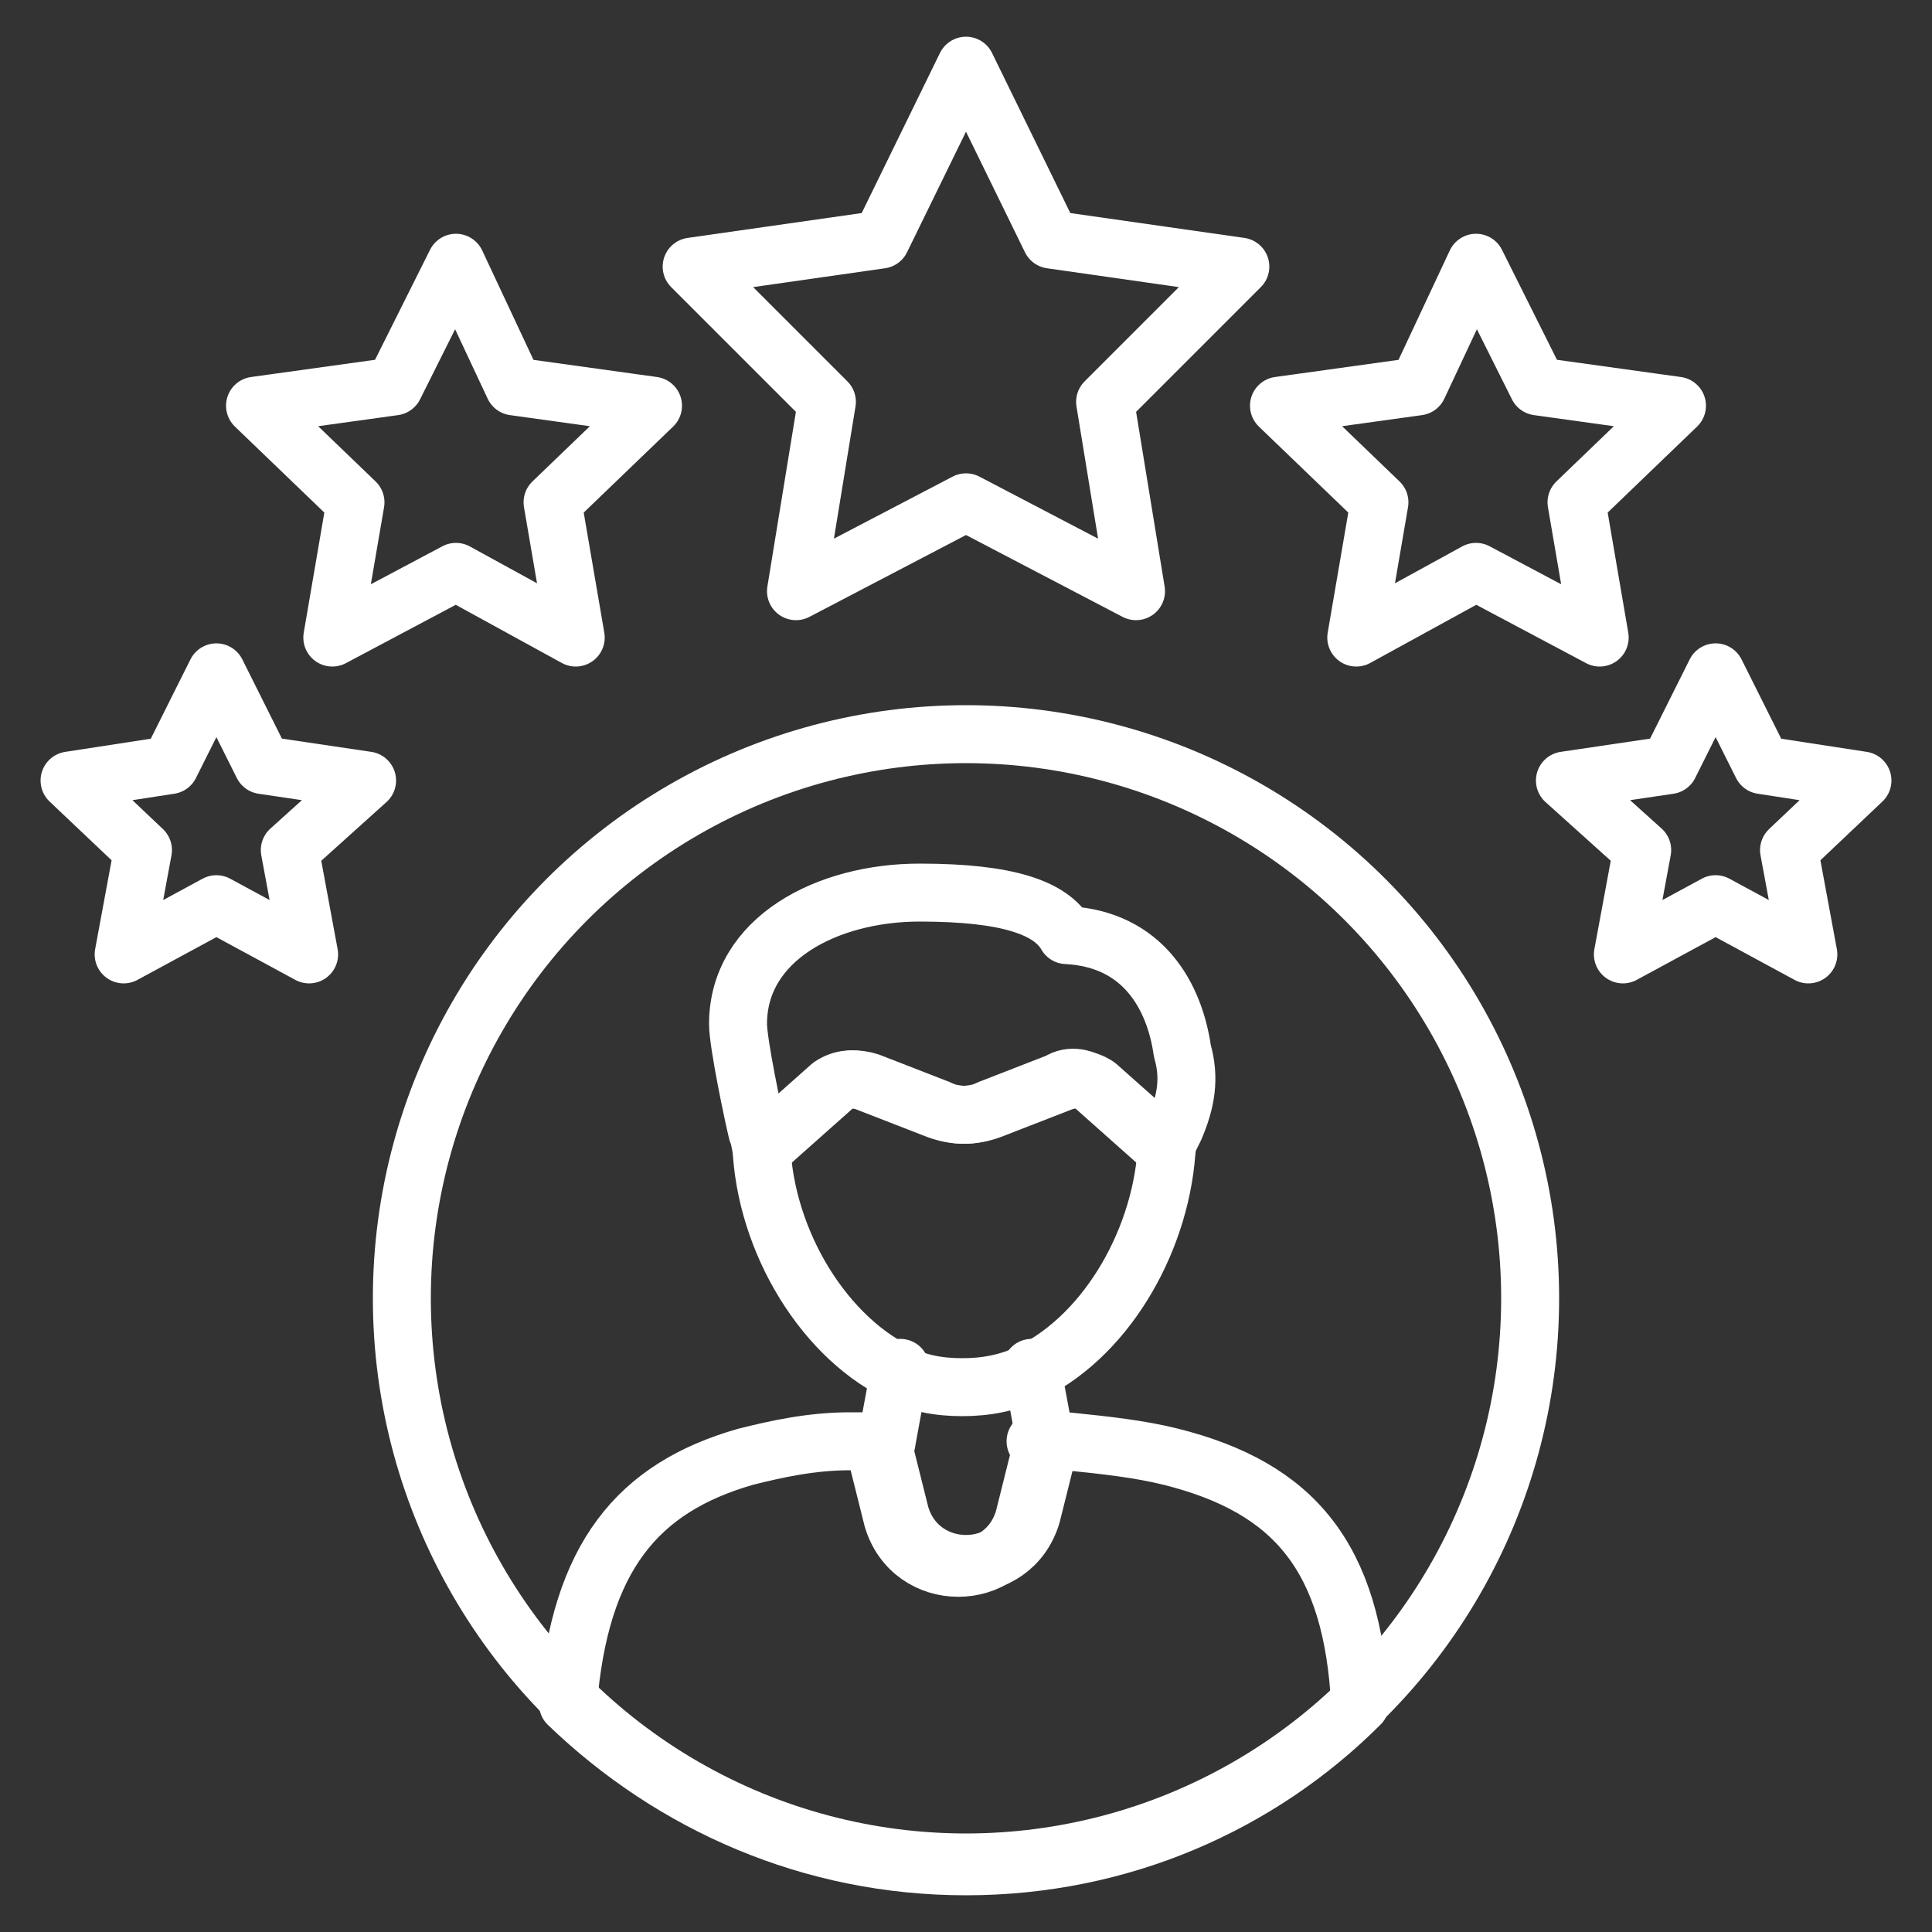
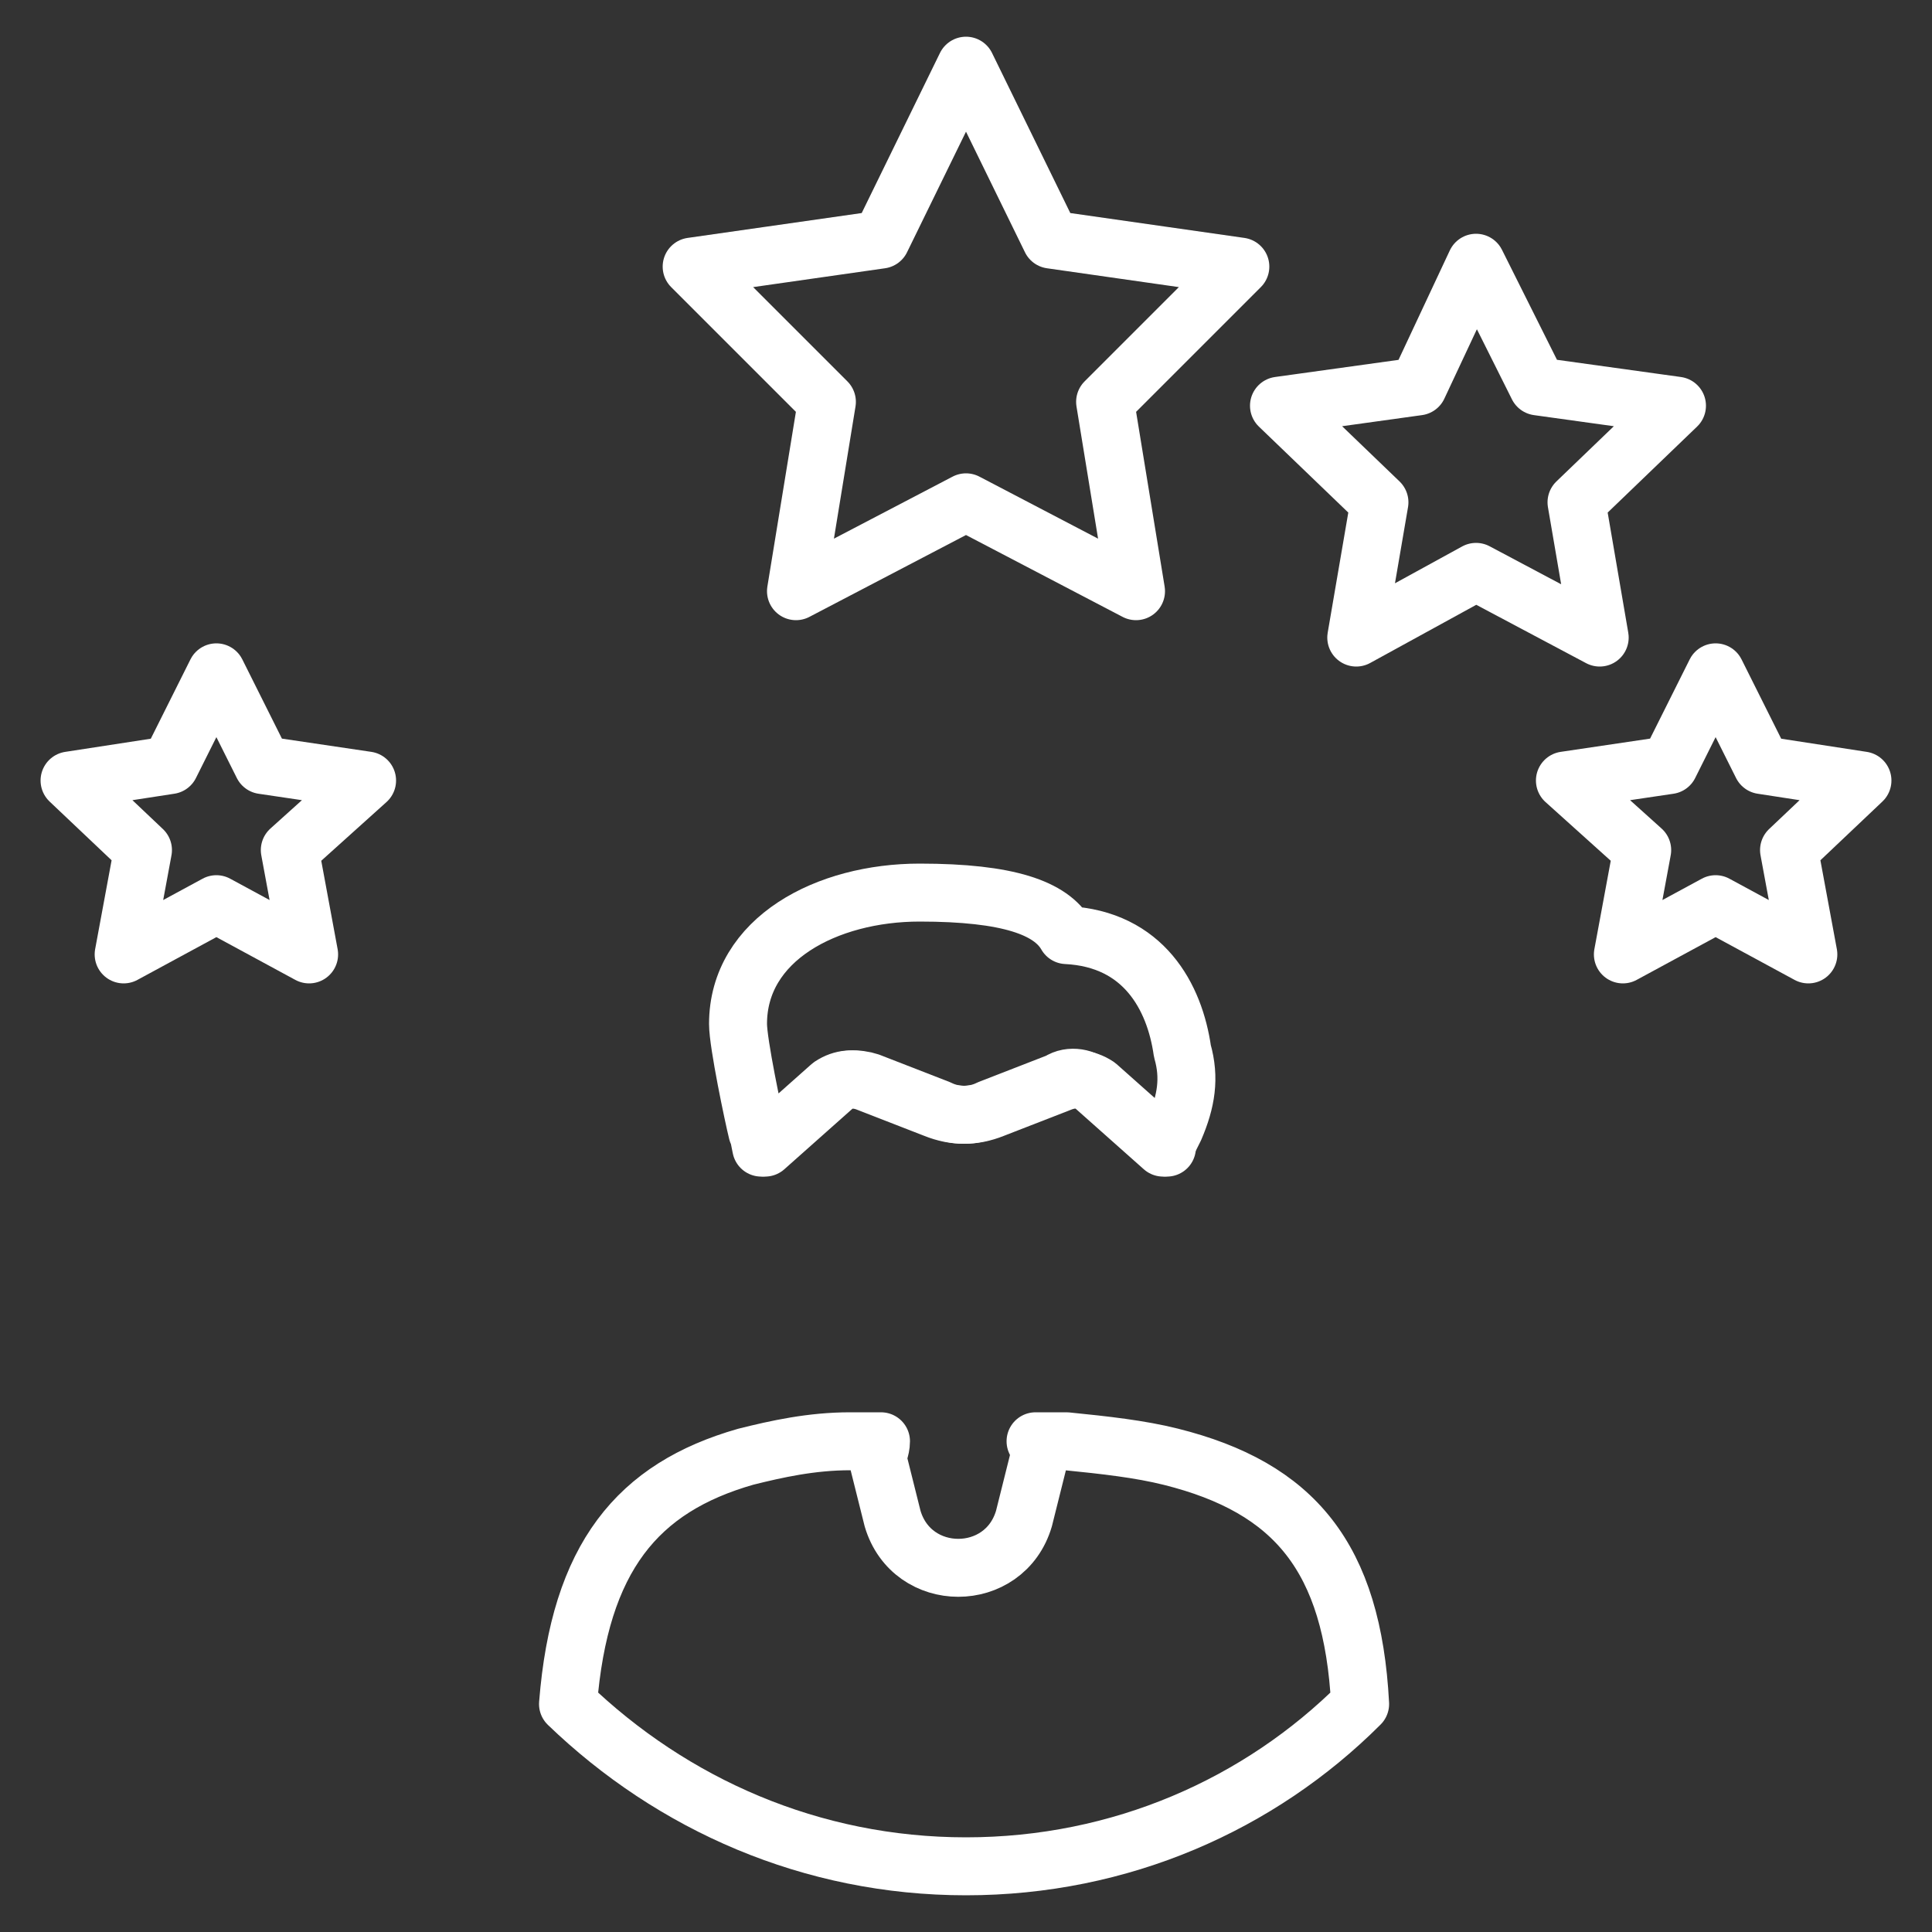
<svg xmlns="http://www.w3.org/2000/svg" enable-background="new 0 0 50 50" viewBox="0 0 50 50">
  <rect x="0" y="0" width="50" height="50" fill="#333333" stroke="none" />
  <path fill="none" stroke="#fff" stroke-linecap="round" stroke-linejoin="round" stroke-miterlimit="10" stroke-width="1.5" d="M30.4 29.2l-.2.4 0 0c0 0 0 0 0-.1l-.1.2-1.8-1.6c-.2-.2-.6-.3-.9-.1l-1.8.7c-.4.2-.9.2-1.4 0l-1.8-.7c-.3-.1-.6-.1-.9.1l-1.8 1.6-.1-.5c0 0 0 .1 0 .1l0 0v0c-.1-.4-.5-2.3-.5-2.8 0-2.2 2.3-3.4 4.7-3.4 2.3 0 3.4.4 3.8 1.1 2 .1 2.8 1.6 3 3C30.8 27.9 30.7 28.5 30.4 29.2zM35.2 44.1c-2.6 2.6-6.2 4.2-10.2 4.2-4 0-7.6-1.6-10.3-4.2.3-3.8 1.8-5.6 4.6-6.4.8-.2 1.7-.4 2.7-.4.1 0 .4 0 .8 0 0 .2-.1.4-.1.4l.4 1.6c.5 1.7 2.9 1.7 3.4 0l.4-1.6c0 0 0-.2-.1-.4.5 0 .8 0 .8 0 1 .1 1.9.2 2.7.4h0C33.5 38.5 35 40.3 35.2 44.1z" class="colorStroke000000 svgStroke" />
  <path fill="none" stroke="#fff" stroke-linecap="round" stroke-linejoin="round" stroke-miterlimit="10" stroke-width="1.5" d="M19.8,29.7l1.8-1.6c0.2-0.2,0.6-0.2,0.9-0.1l1.8,0.7c0.4,0.2,0.9,0.2,1.4,0l1.8-0.7c0.3-0.1,0.6-0.1,0.9,0.1l1.8,1.6" class="colorStroke000000 svgStroke" />
-   <path fill="none" stroke="#fff" stroke-linecap="round" stroke-linejoin="round" stroke-miterlimit="10" stroke-width="1.5" d="M30.2 29.6c-.1 2.4-1.5 4.9-3.5 5.9-.6.3-1.2.4-1.8.4-.6 0-1.2-.1-1.7-.4-2-1-3.5-3.6-3.5-6.1M19.8 29.7" class="colorStroke000000 svgStroke" />
-   <path fill="none" stroke="#fff" stroke-linecap="round" stroke-linejoin="round" stroke-miterlimit="10" stroke-width="1.5" d="M19.7 29.2l.1.5-.1-.3C19.7 29.3 19.7 29.3 19.7 29.2zM30.2 29.5C30.2 29.5 30.2 29.5 30.2 29.5l-.1.2L30.2 29.5zM26.7 35.4c0 0 .4 2.1.4 2.2l-.4 1.6c-.5 1.7-2.9 1.7-3.4 0l-.4-1.6c0-.1.4-2.2.4-2.2" class="colorStroke000000 svgStroke" />
-   <circle cx="25" cy="33.6" r="14.6" fill="none" stroke="#fff" stroke-linecap="round" stroke-linejoin="round" stroke-miterlimit="10" stroke-width="1.5" class="colorStroke000000 svgStroke" />
  <polygon fill="none" stroke="#fff" stroke-linecap="round" stroke-linejoin="round" stroke-miterlimit="10" stroke-width="1.5" points="25 1.7 27.2 6.2 32.1 6.9 28.6 10.4 29.4 15.3 25 13 20.6 15.3 21.4 10.4 17.9 6.9 22.8 6.2" class="colorStroke000000 svgStroke" />
-   <polygon fill="none" stroke="#fff" stroke-linecap="round" stroke-linejoin="round" stroke-miterlimit="10" stroke-width="1.5" points="11.8 6.8 13.3 10 16.9 10.5 14.3 13 14.9 16.5 11.8 14.8 8.6 16.5 9.2 13 6.6 10.5 10.2 10" class="colorStroke000000 svgStroke" />
  <polygon fill="none" stroke="#fff" stroke-linecap="round" stroke-linejoin="round" stroke-miterlimit="10" stroke-width="1.5" points="38.2 6.8 39.8 10 43.4 10.5 40.8 13 41.4 16.5 38.2 14.8 35.1 16.5 35.7 13 33.1 10.5 36.7 10" class="colorStroke000000 svgStroke" />
  <polygon fill="none" stroke="#fff" stroke-linecap="round" stroke-linejoin="round" stroke-miterlimit="10" stroke-width="1.5" points="44.4 17.4 45.6 19.8 48.2 20.2 46.3 22 46.8 24.7 44.4 23.4 42 24.7 42.5 22 40.5 20.2 43.2 19.8" class="colorStroke000000 svgStroke" />
  <polygon fill="none" stroke="#fff" stroke-linecap="round" stroke-linejoin="round" stroke-miterlimit="10" stroke-width="1.5" points="5.6 17.4 6.8 19.8 9.5 20.2 7.5 22 8 24.7 5.6 23.4 3.2 24.7 3.7 22 1.8 20.2 4.4 19.8" class="colorStroke000000 svgStroke" />
</svg>